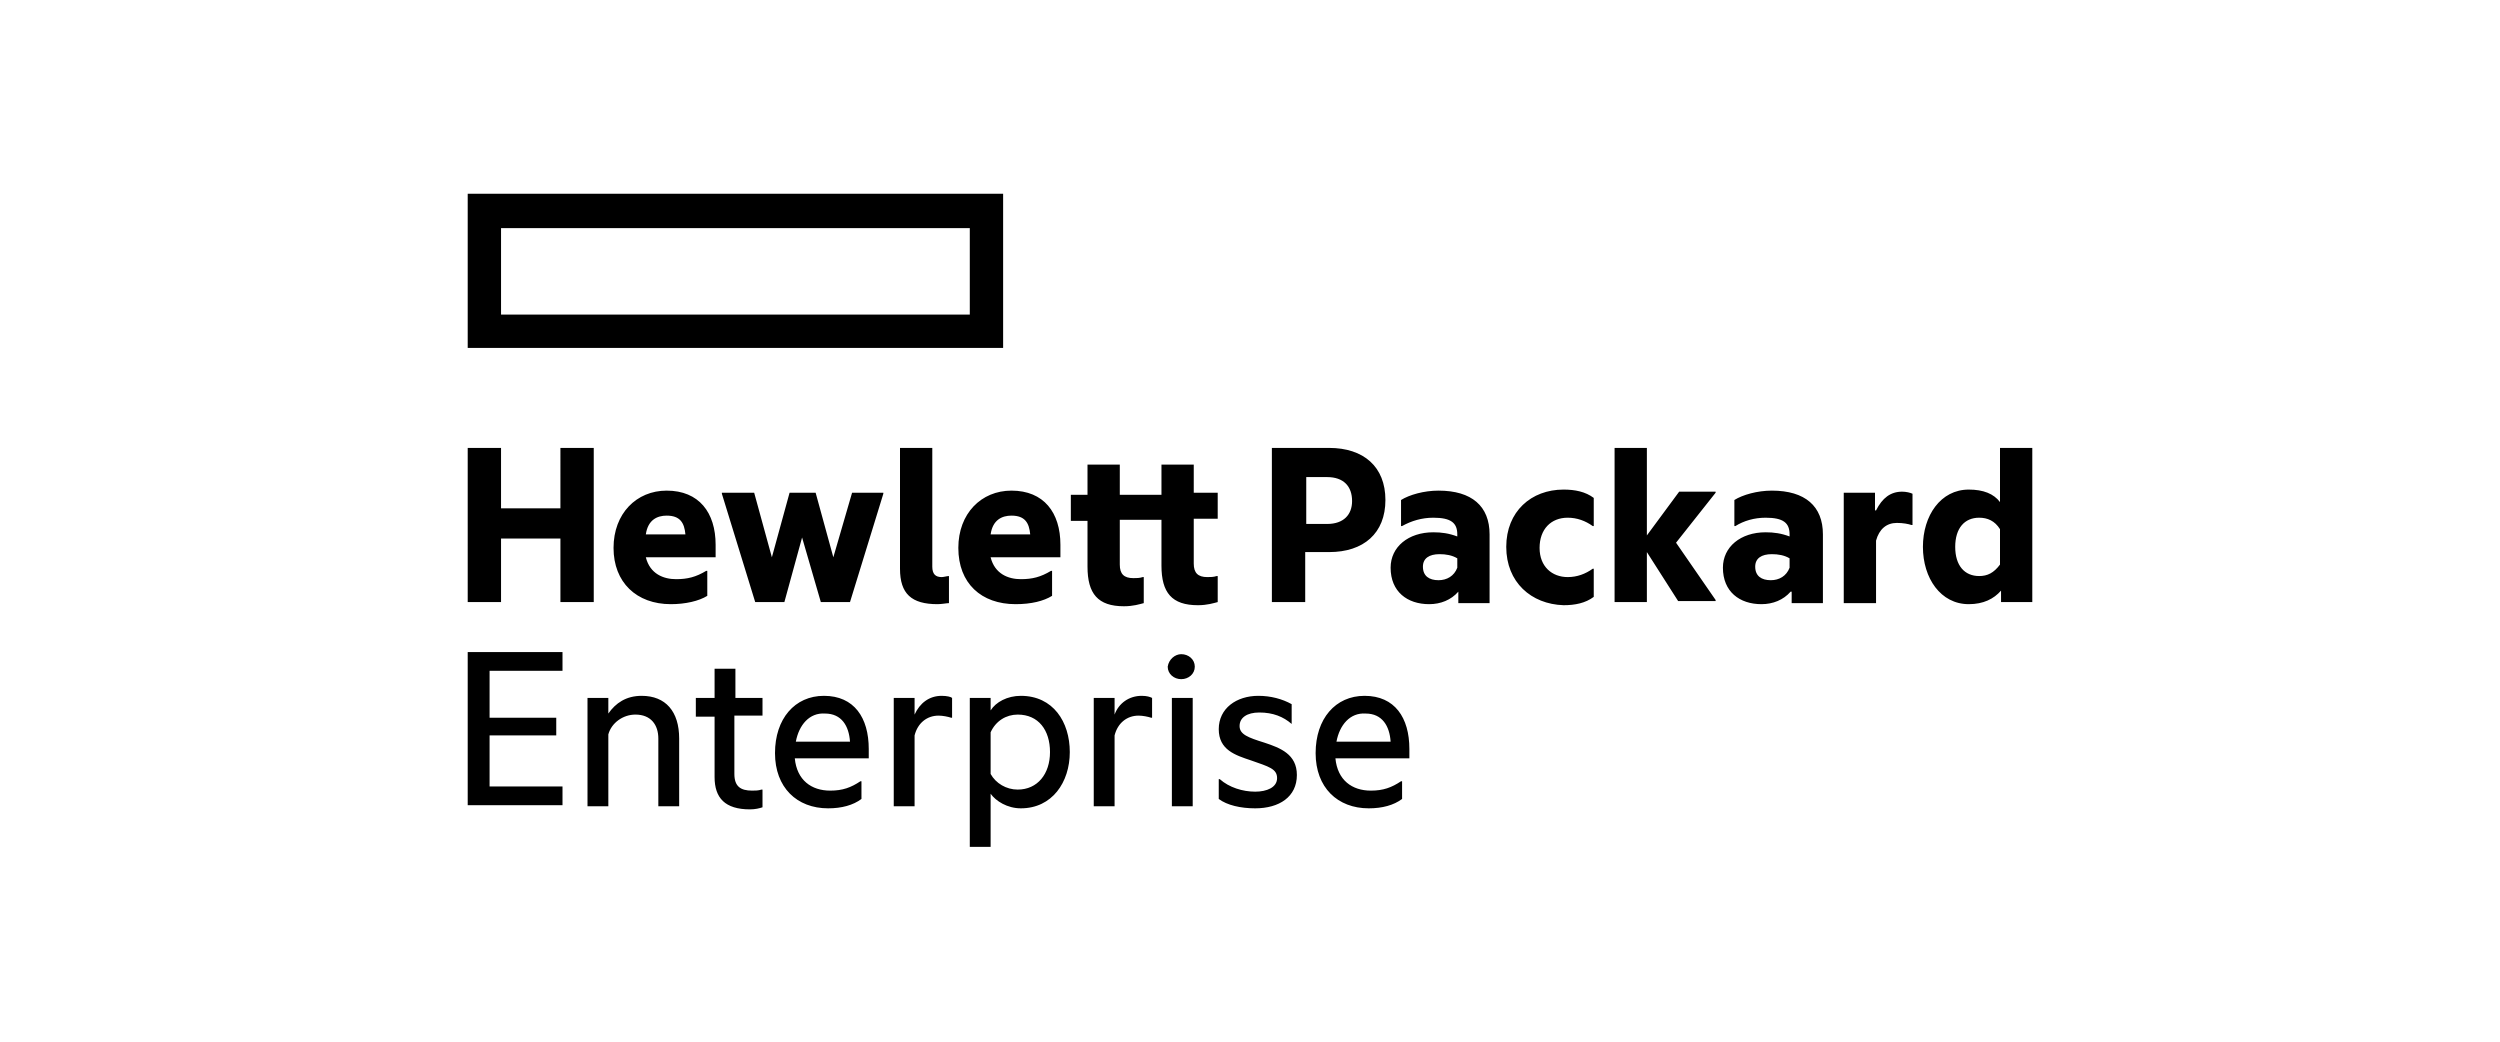
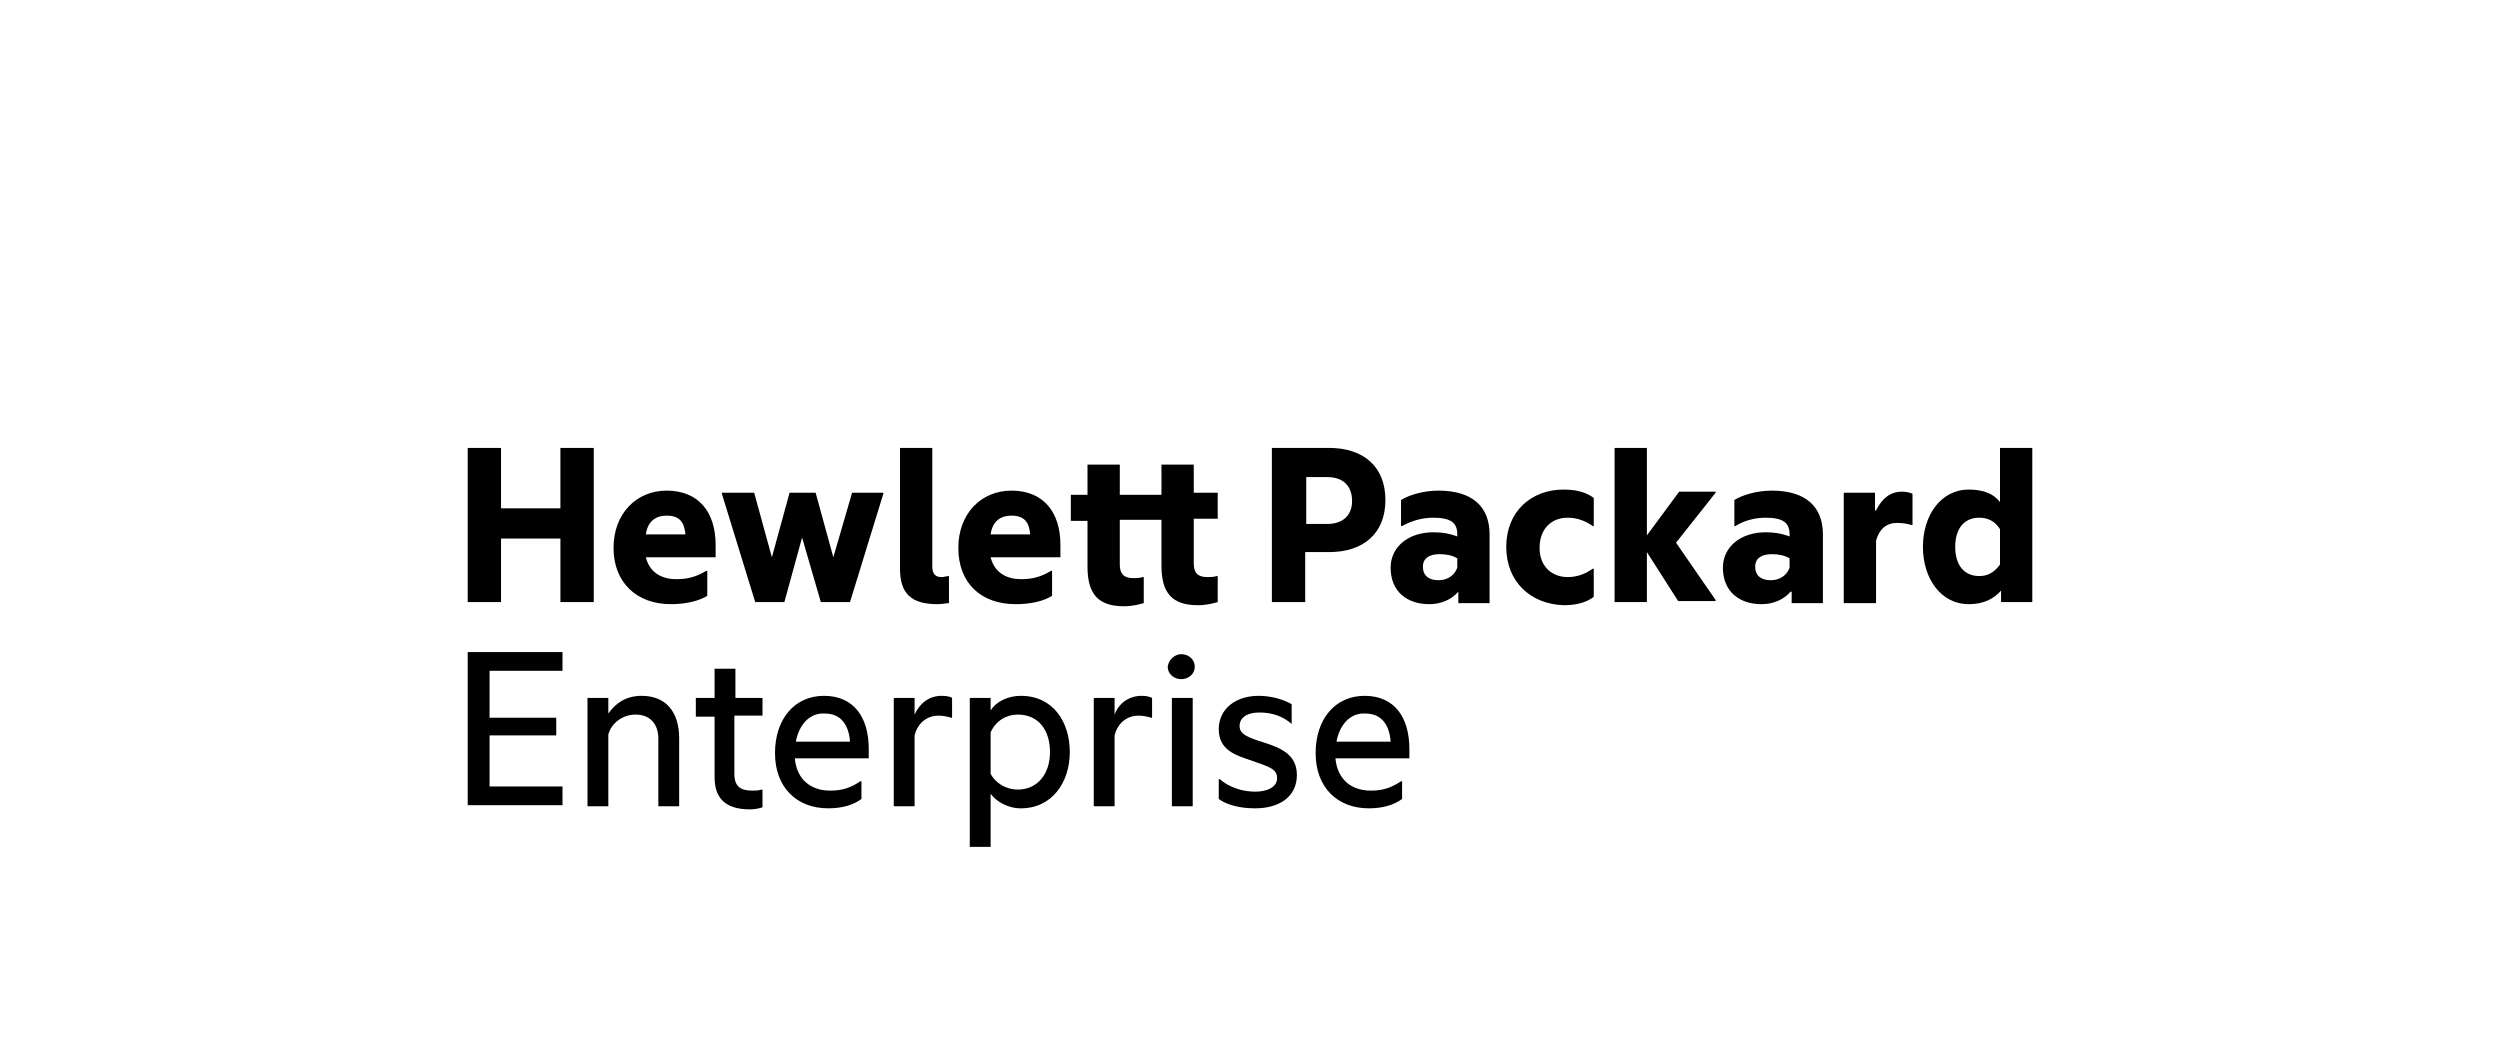
<svg xmlns="http://www.w3.org/2000/svg" version="1.1" id="logo-full" x="0px" y="0px" viewBox="0 0 240 100" style="enable-background:new 0 0 240 100;" xml:space="preserve">
  <g>
-     <path d="M48.1,21.9h45v8.3h-45V21.9z M44.9,33.4h51.4V18.6H44.9V33.4z" />
    <g>
      <path d="M48.1,57.8h-3.2V43h3.2v5.8h5.7V43h3.2v14.8h-3.2v-6.1h-5.7V57.8z M64.4,58c-3.3,0-5.5-2.1-5.5-5.4c0-3.3,2.2-5.5,5.1-5.5    c3.1,0,4.7,2.1,4.7,5.2v1.2H62c0.4,1.6,1.7,2.1,2.9,2.1c1.1,0,1.9-0.2,2.9-0.8h0.1v2.4C67.1,57.7,65.8,58,64.4,58 M62,51.3h3.8    c-0.1-1.1-0.5-1.8-1.8-1.8C63.1,49.5,62.2,49.9,62,51.3 M77,51.6l-1.7,6.2h-2.8l-3.2-10.4v-0.1h3.1l1.7,6.2l1.7-6.2h2.5l1.7,6.2    l1.8-6.2h3v0.1l-3.2,10.4h-2.8L77,51.6z M90,58c-2.5,0-3.6-1-3.6-3.4V43h3.1v11.4c0,0.7,0.3,1,0.9,1c0.2,0,0.5-0.1,0.7-0.1h0v2.6    C90.9,57.9,90.4,58,90,58 M97.5,58C94.2,58,92,56,92,52.6c0-3.3,2.2-5.5,5.1-5.5c3.1,0,4.7,2.1,4.7,5.2v1.2h-6.7    c0.4,1.6,1.7,2.1,2.9,2.1c1.1,0,1.9-0.2,2.9-0.8h0.1v2.4C100.2,57.7,99,58,97.5,58 M95.1,51.3h3.8c-0.1-1.1-0.5-1.8-1.8-1.8    C96.2,49.5,95.3,49.9,95.1,51.3 M114.6,47.3h2.3v2.5h-2.3v4.3c0,0.9,0.4,1.3,1.3,1.3c0.3,0,0.6,0,0.9-0.1h0.1v2.5    c-0.4,0.1-1,0.3-1.9,0.3c-2.5,0-3.5-1.2-3.5-3.8v-4.4h-4v4.3c0,0.9,0.4,1.3,1.3,1.3c0.3,0,0.6,0,0.9-0.1h0.1v2.5    c-0.4,0.1-1,0.3-1.9,0.3c-2.5,0-3.5-1.2-3.5-3.8v-4.4h-1.6v-2.5h1.6v-2.9h3.1v2.9h4v-2.9h3.1V47.3z M133,48c0,3.2-2.1,5-5.4,5    h-2.3v4.8h-3.2V43h5.5C130.9,43,133,44.8,133,48 M127.4,50.3c1.6,0,2.4-0.9,2.4-2.2c0-1.4-0.8-2.3-2.4-2.3h-2v4.5H127.4z     M140,56.8c-0.7,0.8-1.7,1.2-2.8,1.2c-2.1,0-3.7-1.2-3.7-3.5c0-2,1.7-3.4,4.1-3.4c0.8,0,1.5,0.1,2.3,0.4v-0.2    c0-1.1-0.6-1.6-2.3-1.6c-1.1,0-2.1,0.3-3,0.8h-0.1v-2.5c0.8-0.5,2.2-0.9,3.6-0.9c3.2,0,4.9,1.5,4.9,4.2v6.6h-3V56.8z M139.9,54.5    v-0.9c-0.5-0.3-1.1-0.4-1.7-0.4c-1,0-1.6,0.4-1.6,1.2c0,0.9,0.6,1.3,1.5,1.3C138.9,55.7,139.6,55.3,139.9,54.5 M144.6,52.5    c0-3.4,2.4-5.5,5.5-5.5c1.1,0,2.1,0.2,2.9,0.8v2.7h-0.1c-0.7-0.5-1.5-0.8-2.4-0.8c-1.6,0-2.7,1.1-2.7,2.9c0,1.8,1.2,2.8,2.7,2.8    c0.9,0,1.7-0.3,2.4-0.8h0.1v2.7c-0.8,0.6-1.8,0.8-2.9,0.8C147,58,144.6,55.9,144.6,52.5 M158.1,53v4.8H155V43h3.1v8.4l3.1-4.2h3.5    v0.1l-3.8,4.8l3.8,5.5v0.1h-3.6L158.1,53z M171.9,56.8c-0.7,0.8-1.7,1.2-2.8,1.2c-2.1,0-3.7-1.2-3.7-3.5c0-2,1.7-3.4,4.1-3.4    c0.8,0,1.5,0.1,2.3,0.4v-0.2c0-1.1-0.6-1.6-2.3-1.6c-1.1,0-2.1,0.3-2.9,0.8h-0.1v-2.5c0.8-0.5,2.2-0.9,3.6-0.9    c3.2,0,4.9,1.5,4.9,4.2v6.6h-3V56.8z M171.8,54.5v-0.9c-0.5-0.3-1.1-0.4-1.7-0.4c-1,0-1.6,0.4-1.6,1.2c0,0.9,0.6,1.3,1.5,1.3    C170.8,55.7,171.5,55.3,171.8,54.5 M180.1,49c0.6-1.2,1.4-1.8,2.5-1.8c0.4,0,0.8,0.1,1,0.2v3h-0.1c-0.3-0.1-0.8-0.2-1.4-0.2    c-1,0-1.7,0.6-2,1.7v6h-3.1V47.3h3V49z M192.1,56.7c-0.7,0.8-1.7,1.3-3.1,1.3c-2.7,0-4.4-2.5-4.4-5.5c0-3,1.7-5.5,4.4-5.5    c1.4,0,2.4,0.4,3,1.2V43h3.1v14.8h-3V56.7z M192,54.2v-3.4c-0.5-0.8-1.2-1.1-2-1.1c-1.4,0-2.3,1-2.3,2.8c0,1.8,0.9,2.8,2.3,2.8    C190.8,55.3,191.4,55,192,54.2 M44.9,62.6H54v1.8H47v4.5h6.4v1.7H47v4.9H54v1.8h-9.1V62.6z M61.6,66.8c2.3,0,3.6,1.5,3.6,4.1v6.5    h-2v-6.5c0-1.3-0.7-2.3-2.2-2.3c-1.2,0-2.3,0.8-2.6,1.9v6.9h-2V67h2v1.5C59.1,67.5,60.1,66.8,61.6,66.8 M70.5,67h2.7v1.7h-2.7v5.6    c0,1.2,0.6,1.6,1.7,1.6c0.3,0,0.6,0,0.9-0.1h0.1v1.7c-0.3,0.1-0.7,0.2-1.2,0.2c-2.4,0-3.4-1.1-3.4-3.1v-5.8h-1.8V67h1.8v-2.8h2V67    z M79.5,77.6c-3,0-5.1-2-5.1-5.3c0-3.3,1.9-5.5,4.7-5.5c2.9,0,4.3,2.1,4.3,5.1v0.9h-7.1c0.2,2.1,1.6,3.1,3.4,3.1    c1.2,0,2-0.3,2.9-0.9h0.1v1.7C81.9,77.3,80.8,77.6,79.5,77.6 M76.4,71.2h5.2c-0.1-1.5-0.8-2.7-2.4-2.7    C77.7,68.4,76.7,69.6,76.4,71.2 M87.8,68.6c0.5-1.1,1.4-1.8,2.6-1.8c0.5,0,0.9,0.1,1,0.2v1.9h-0.1c-0.3-0.1-0.8-0.2-1.2-0.2    c-1.1,0-2,0.7-2.3,1.9v6.8h-2V67h2V68.6z M98,66.8c3.1,0,4.7,2.5,4.7,5.4c0,2.9-1.7,5.4-4.7,5.4c-1.3,0-2.4-0.7-2.9-1.4v5.1h-2V67    h2v1.2C95.6,67.4,96.7,66.8,98,66.8 M97.7,75.8c1.9,0,3.1-1.5,3.1-3.6c0-2.1-1.1-3.6-3.1-3.6c-1.1,0-2.1,0.6-2.6,1.7v4    C95.6,75.2,96.6,75.8,97.7,75.8 M107,68.6c0.4-1.1,1.4-1.8,2.6-1.8c0.5,0,0.8,0.1,1,0.2v1.9h-0.1c-0.3-0.1-0.8-0.2-1.2-0.2    c-1.1,0-2,0.7-2.3,1.9v6.8h-2V67h2V68.6z M113.4,62.8c0.7,0,1.3,0.5,1.3,1.2c0,0.7-0.6,1.2-1.3,1.2c-0.7,0-1.3-0.5-1.3-1.2    C112.2,63.3,112.8,62.8,113.4,62.8 M112.5,67h2v10.4h-2V67z M121.4,71.3c1.5,0.5,3.1,1.1,3.1,3.1c0,2.1-1.7,3.2-4,3.2    c-1.4,0-2.7-0.3-3.5-0.9v-1.9h0.1c0.9,0.8,2.2,1.2,3.4,1.2c1.1,0,2.1-0.4,2.1-1.3c0-0.9-0.8-1.1-2.5-1.7c-1.5-0.5-3.1-1-3.1-3    c0-2,1.7-3.2,3.8-3.2c1.2,0,2.3,0.3,3.2,0.8v1.9H124c-0.8-0.7-1.8-1.1-3.1-1.1c-1.2,0-1.9,0.5-1.9,1.3    C119,70.5,119.8,70.8,121.4,71.3 M131.4,77.6c-3,0-5.1-2-5.1-5.3c0-3.3,1.9-5.5,4.7-5.5c2.9,0,4.3,2.1,4.3,5.1v0.9h-7.1    c0.2,2.1,1.6,3.1,3.4,3.1c1.2,0,2-0.3,2.9-0.9h0.1v1.7C133.8,77.3,132.7,77.6,131.4,77.6 M128.3,71.2h5.2    c-0.1-1.5-0.8-2.7-2.4-2.7C129.6,68.4,128.6,69.6,128.3,71.2" />
    </g>
  </g>
</svg>